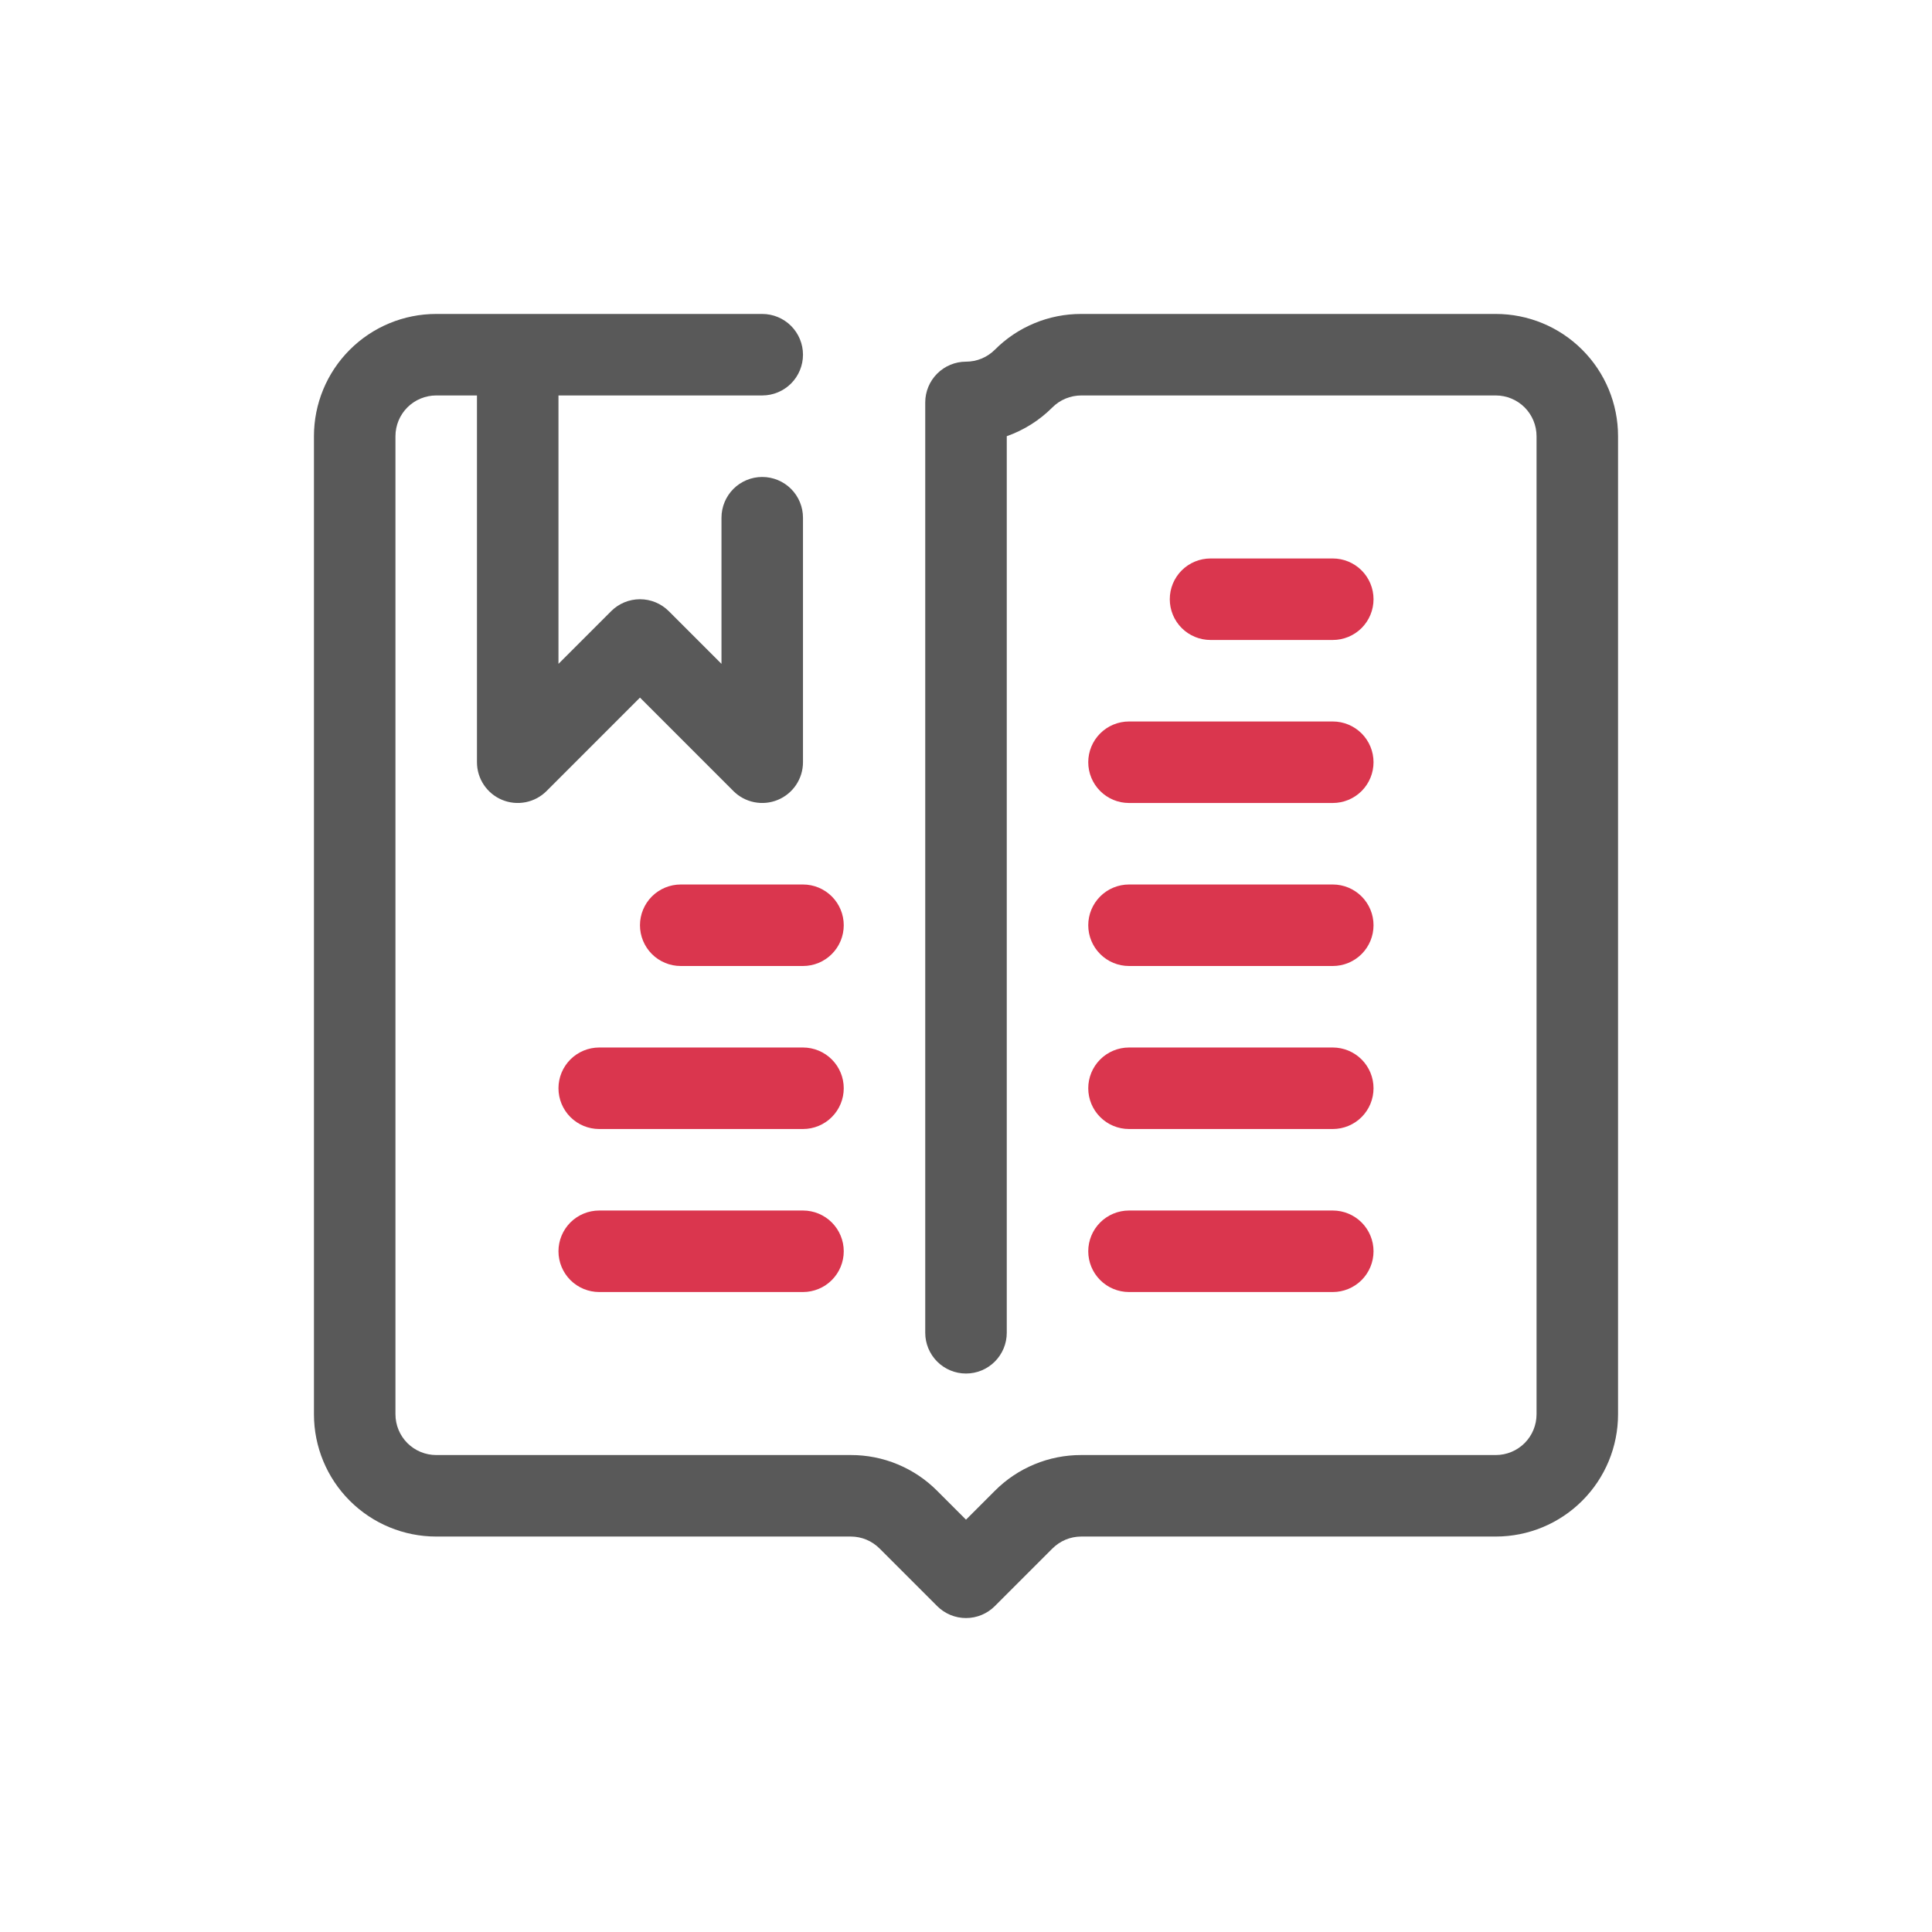
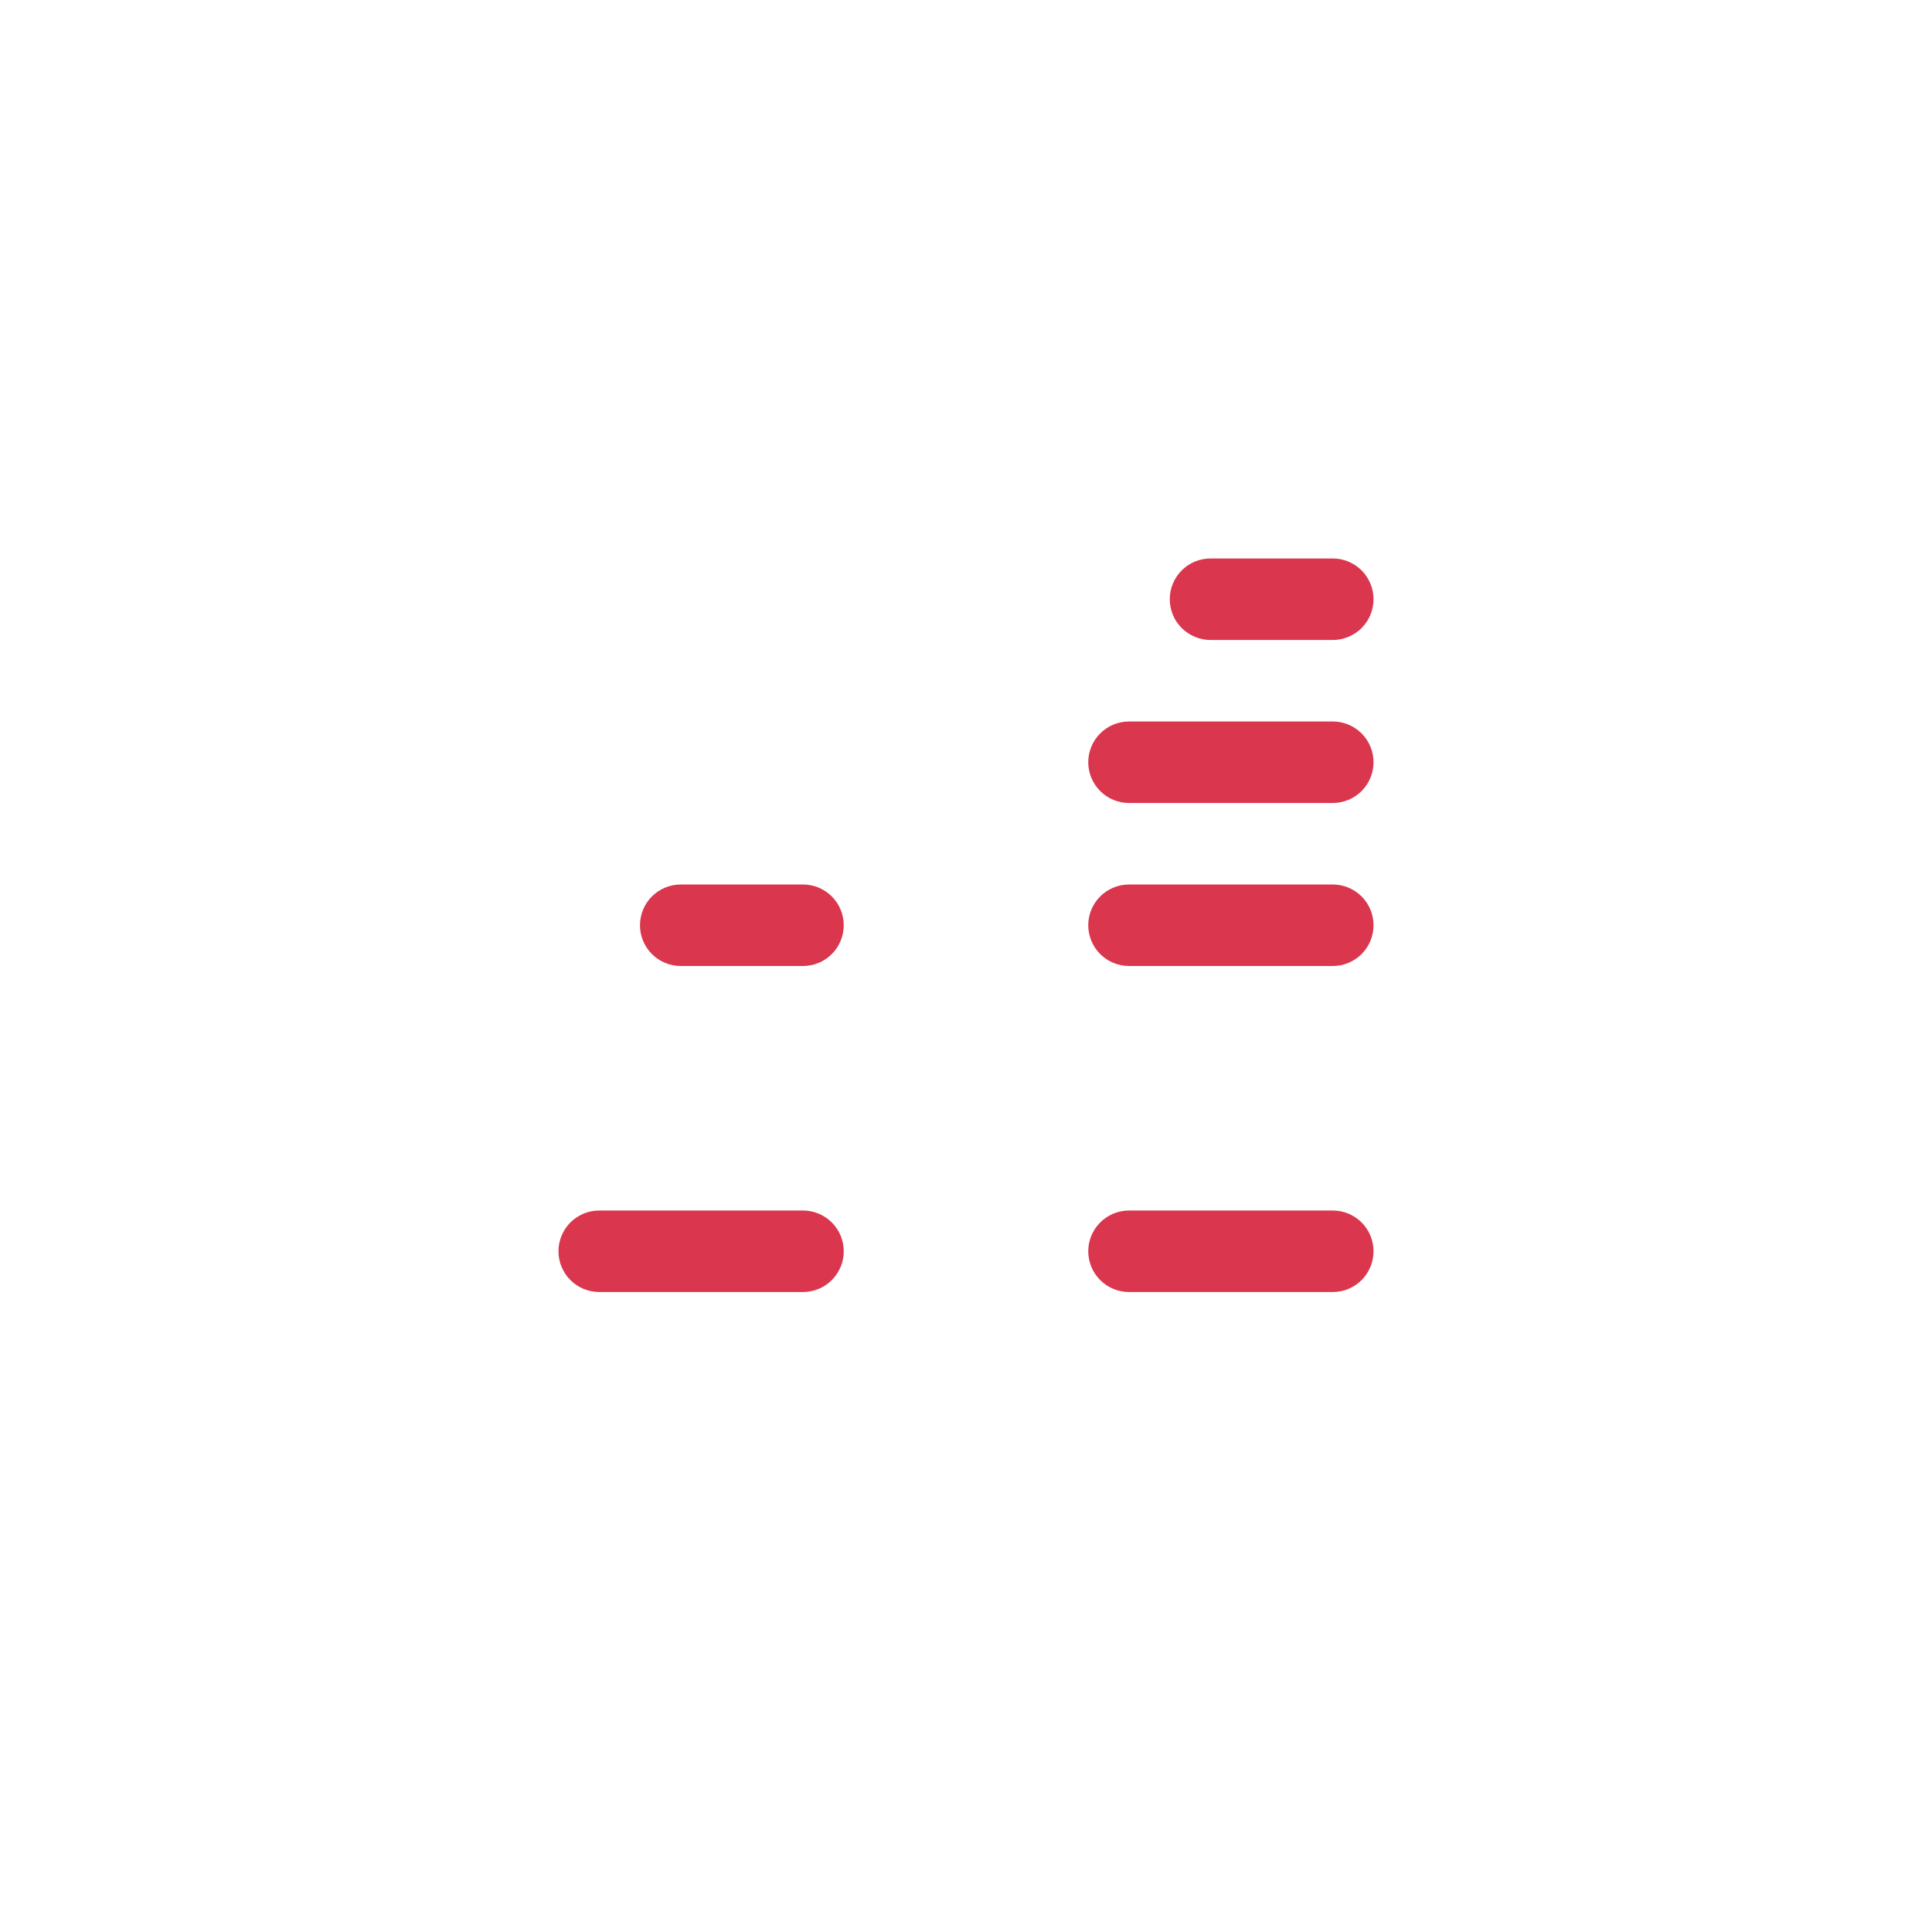
<svg xmlns="http://www.w3.org/2000/svg" width="80" height="80" viewBox="0 0 80 80" fill="none">
-   <path d="M0 0H80V80H0V0Z" fill="white" />
  <path d="M55.188 26.5C55.635 26.5 56.064 26.322 56.381 26.006C56.697 25.689 56.875 25.26 56.875 24.812C56.875 24.365 56.697 23.936 56.381 23.619C56.064 23.303 55.635 23.125 55.188 23.125H50.125C49.677 23.125 49.248 23.303 48.932 23.619C48.615 23.936 48.438 24.365 48.438 24.812C48.438 25.26 48.615 25.689 48.932 26.006C49.248 26.322 49.677 26.5 50.125 26.5H55.188Z" fill="#DA364E" />
  <path d="M45.062 31.562C45.062 32.01 45.24 32.439 45.557 32.756C45.873 33.072 46.302 33.25 46.75 33.25H55.188C55.635 33.25 56.064 33.072 56.381 32.756C56.697 32.439 56.875 32.01 56.875 31.562C56.875 31.115 56.697 30.686 56.381 30.369C56.064 30.053 55.635 29.875 55.188 29.875H46.75C46.302 29.875 45.873 30.053 45.557 30.369C45.24 30.686 45.062 31.115 45.062 31.562Z" fill="#DA364E" />
  <path d="M46.75 40H55.188C55.635 40 56.064 39.822 56.381 39.506C56.697 39.189 56.875 38.76 56.875 38.312C56.875 37.865 56.697 37.436 56.381 37.119C56.064 36.803 55.635 36.625 55.188 36.625H46.75C46.302 36.625 45.873 36.803 45.557 37.119C45.24 37.436 45.062 37.865 45.062 38.312C45.062 38.76 45.24 39.189 45.557 39.506C45.873 39.822 46.302 40 46.75 40Z" fill="#DA364E" />
-   <path d="M46.75 46.75H55.188C55.635 46.75 56.064 46.572 56.381 46.256C56.697 45.939 56.875 45.51 56.875 45.062C56.875 44.615 56.697 44.186 56.381 43.869C56.064 43.553 55.635 43.375 55.188 43.375H46.75C46.302 43.375 45.873 43.553 45.557 43.869C45.24 44.186 45.062 44.615 45.062 45.062C45.062 45.51 45.24 45.939 45.557 46.256C45.873 46.572 46.302 46.75 46.75 46.75Z" fill="#DA364E" />
  <path d="M46.75 53.5H55.188C55.635 53.5 56.064 53.322 56.381 53.006C56.697 52.689 56.875 52.26 56.875 51.812C56.875 51.365 56.697 50.936 56.381 50.619C56.064 50.303 55.635 50.125 55.188 50.125H46.75C46.302 50.125 45.873 50.303 45.557 50.619C45.24 50.936 45.062 51.365 45.062 51.812C45.062 52.26 45.24 52.689 45.557 53.006C45.873 53.322 46.302 53.5 46.75 53.5Z" fill="#DA364E" />
  <path d="M28.188 36.625C27.74 36.625 27.311 36.803 26.994 37.119C26.678 37.436 26.5 37.865 26.5 38.312C26.5 38.76 26.678 39.189 26.994 39.506C27.311 39.822 27.74 40 28.188 40H33.25C33.698 40 34.127 39.822 34.443 39.506C34.76 39.189 34.938 38.76 34.938 38.312C34.938 37.865 34.76 37.436 34.443 37.119C34.127 36.803 33.698 36.625 33.25 36.625H28.188Z" fill="#DA364E" />
-   <path d="M33.25 43.375H24.812C24.365 43.375 23.936 43.553 23.619 43.869C23.303 44.186 23.125 44.615 23.125 45.062C23.125 45.51 23.303 45.939 23.619 46.256C23.936 46.572 24.365 46.75 24.812 46.75H33.25C33.698 46.75 34.127 46.572 34.443 46.256C34.76 45.939 34.938 45.51 34.938 45.062C34.938 44.615 34.76 44.186 34.443 43.869C34.127 43.553 33.698 43.375 33.25 43.375Z" fill="#DA364E" />
  <path d="M33.25 50.125H24.812C24.365 50.125 23.936 50.303 23.619 50.619C23.303 50.936 23.125 51.365 23.125 51.812C23.125 52.26 23.303 52.689 23.619 53.006C23.936 53.322 24.365 53.5 24.812 53.5H33.25C33.698 53.5 34.127 53.322 34.443 53.006C34.76 52.689 34.938 52.26 34.938 51.812C34.938 51.365 34.76 50.936 34.443 50.619C34.127 50.303 33.698 50.125 33.25 50.125Z" fill="#DA364E" />
-   <path d="M61.938 13H44.774C44.109 12.998 43.449 13.128 42.835 13.383C42.22 13.637 41.662 14.011 41.193 14.483C40.876 14.799 40.447 14.976 40 14.976C39.552 14.976 39.123 15.154 38.807 15.47C38.49 15.787 38.312 16.216 38.312 16.664V55.188C38.312 55.635 38.49 56.064 38.807 56.381C39.123 56.697 39.552 56.875 40 56.875C40.448 56.875 40.877 56.697 41.193 56.381C41.51 56.064 41.688 55.635 41.688 55.188V18.062C42.4 17.811 43.046 17.403 43.579 16.868C43.736 16.711 43.922 16.587 44.127 16.503C44.333 16.418 44.552 16.375 44.774 16.375H61.938C62.385 16.375 62.814 16.553 63.131 16.869C63.447 17.186 63.625 17.615 63.625 18.062V58.562C63.625 59.01 63.447 59.439 63.131 59.756C62.814 60.072 62.385 60.25 61.938 60.25H44.774C44.109 60.248 43.449 60.378 42.835 60.633C42.22 60.887 41.662 61.261 41.193 61.733L40 62.926L38.807 61.733C38.338 61.261 37.78 60.887 37.165 60.633C36.551 60.378 35.891 60.248 35.226 60.25H18.062C17.615 60.25 17.186 60.072 16.869 59.756C16.553 59.439 16.375 59.01 16.375 58.562V18.062C16.375 17.615 16.553 17.186 16.869 16.869C17.186 16.553 17.615 16.375 18.062 16.375H19.75V31.562C19.75 31.896 19.849 32.222 20.035 32.5C20.22 32.777 20.483 32.993 20.792 33.121C21.1 33.249 21.439 33.282 21.767 33.217C22.094 33.152 22.395 32.992 22.631 32.756L26.5 28.886L30.369 32.756C30.605 32.992 30.906 33.152 31.233 33.217C31.561 33.282 31.9 33.249 32.208 33.121C32.517 32.993 32.78 32.777 32.965 32.5C33.151 32.222 33.25 31.896 33.25 31.562V21.438C33.25 20.99 33.072 20.561 32.756 20.244C32.439 19.928 32.01 19.75 31.562 19.75C31.115 19.75 30.686 19.928 30.369 20.244C30.053 20.561 29.875 20.99 29.875 21.438V27.489L27.693 25.307C27.377 24.991 26.948 24.813 26.5 24.813C26.052 24.813 25.623 24.991 25.307 25.307L23.125 27.489V16.375H31.562C32.01 16.375 32.439 16.197 32.756 15.881C33.072 15.564 33.25 15.135 33.25 14.688C33.25 14.24 33.072 13.811 32.756 13.494C32.439 13.178 32.01 13 31.562 13H18.062C16.72 13 15.432 13.533 14.483 14.483C13.533 15.432 13 16.72 13 18.062V58.562C13 59.905 13.533 61.193 14.483 62.142C15.432 63.092 16.72 63.625 18.062 63.625H35.226C35.448 63.625 35.668 63.668 35.873 63.753C36.078 63.838 36.264 63.963 36.421 64.12L38.807 66.506C39.123 66.822 39.553 67 40 67C40.447 67 40.877 66.822 41.193 66.506L43.579 64.12C43.736 63.963 43.922 63.838 44.127 63.753C44.332 63.668 44.552 63.625 44.774 63.625H61.938C63.28 63.625 64.568 63.092 65.517 62.142C66.467 61.193 67 59.905 67 58.562V18.062C67 16.72 66.467 15.432 65.517 14.483C64.568 13.533 63.28 13 61.938 13Z" fill="#595959" />
</svg>